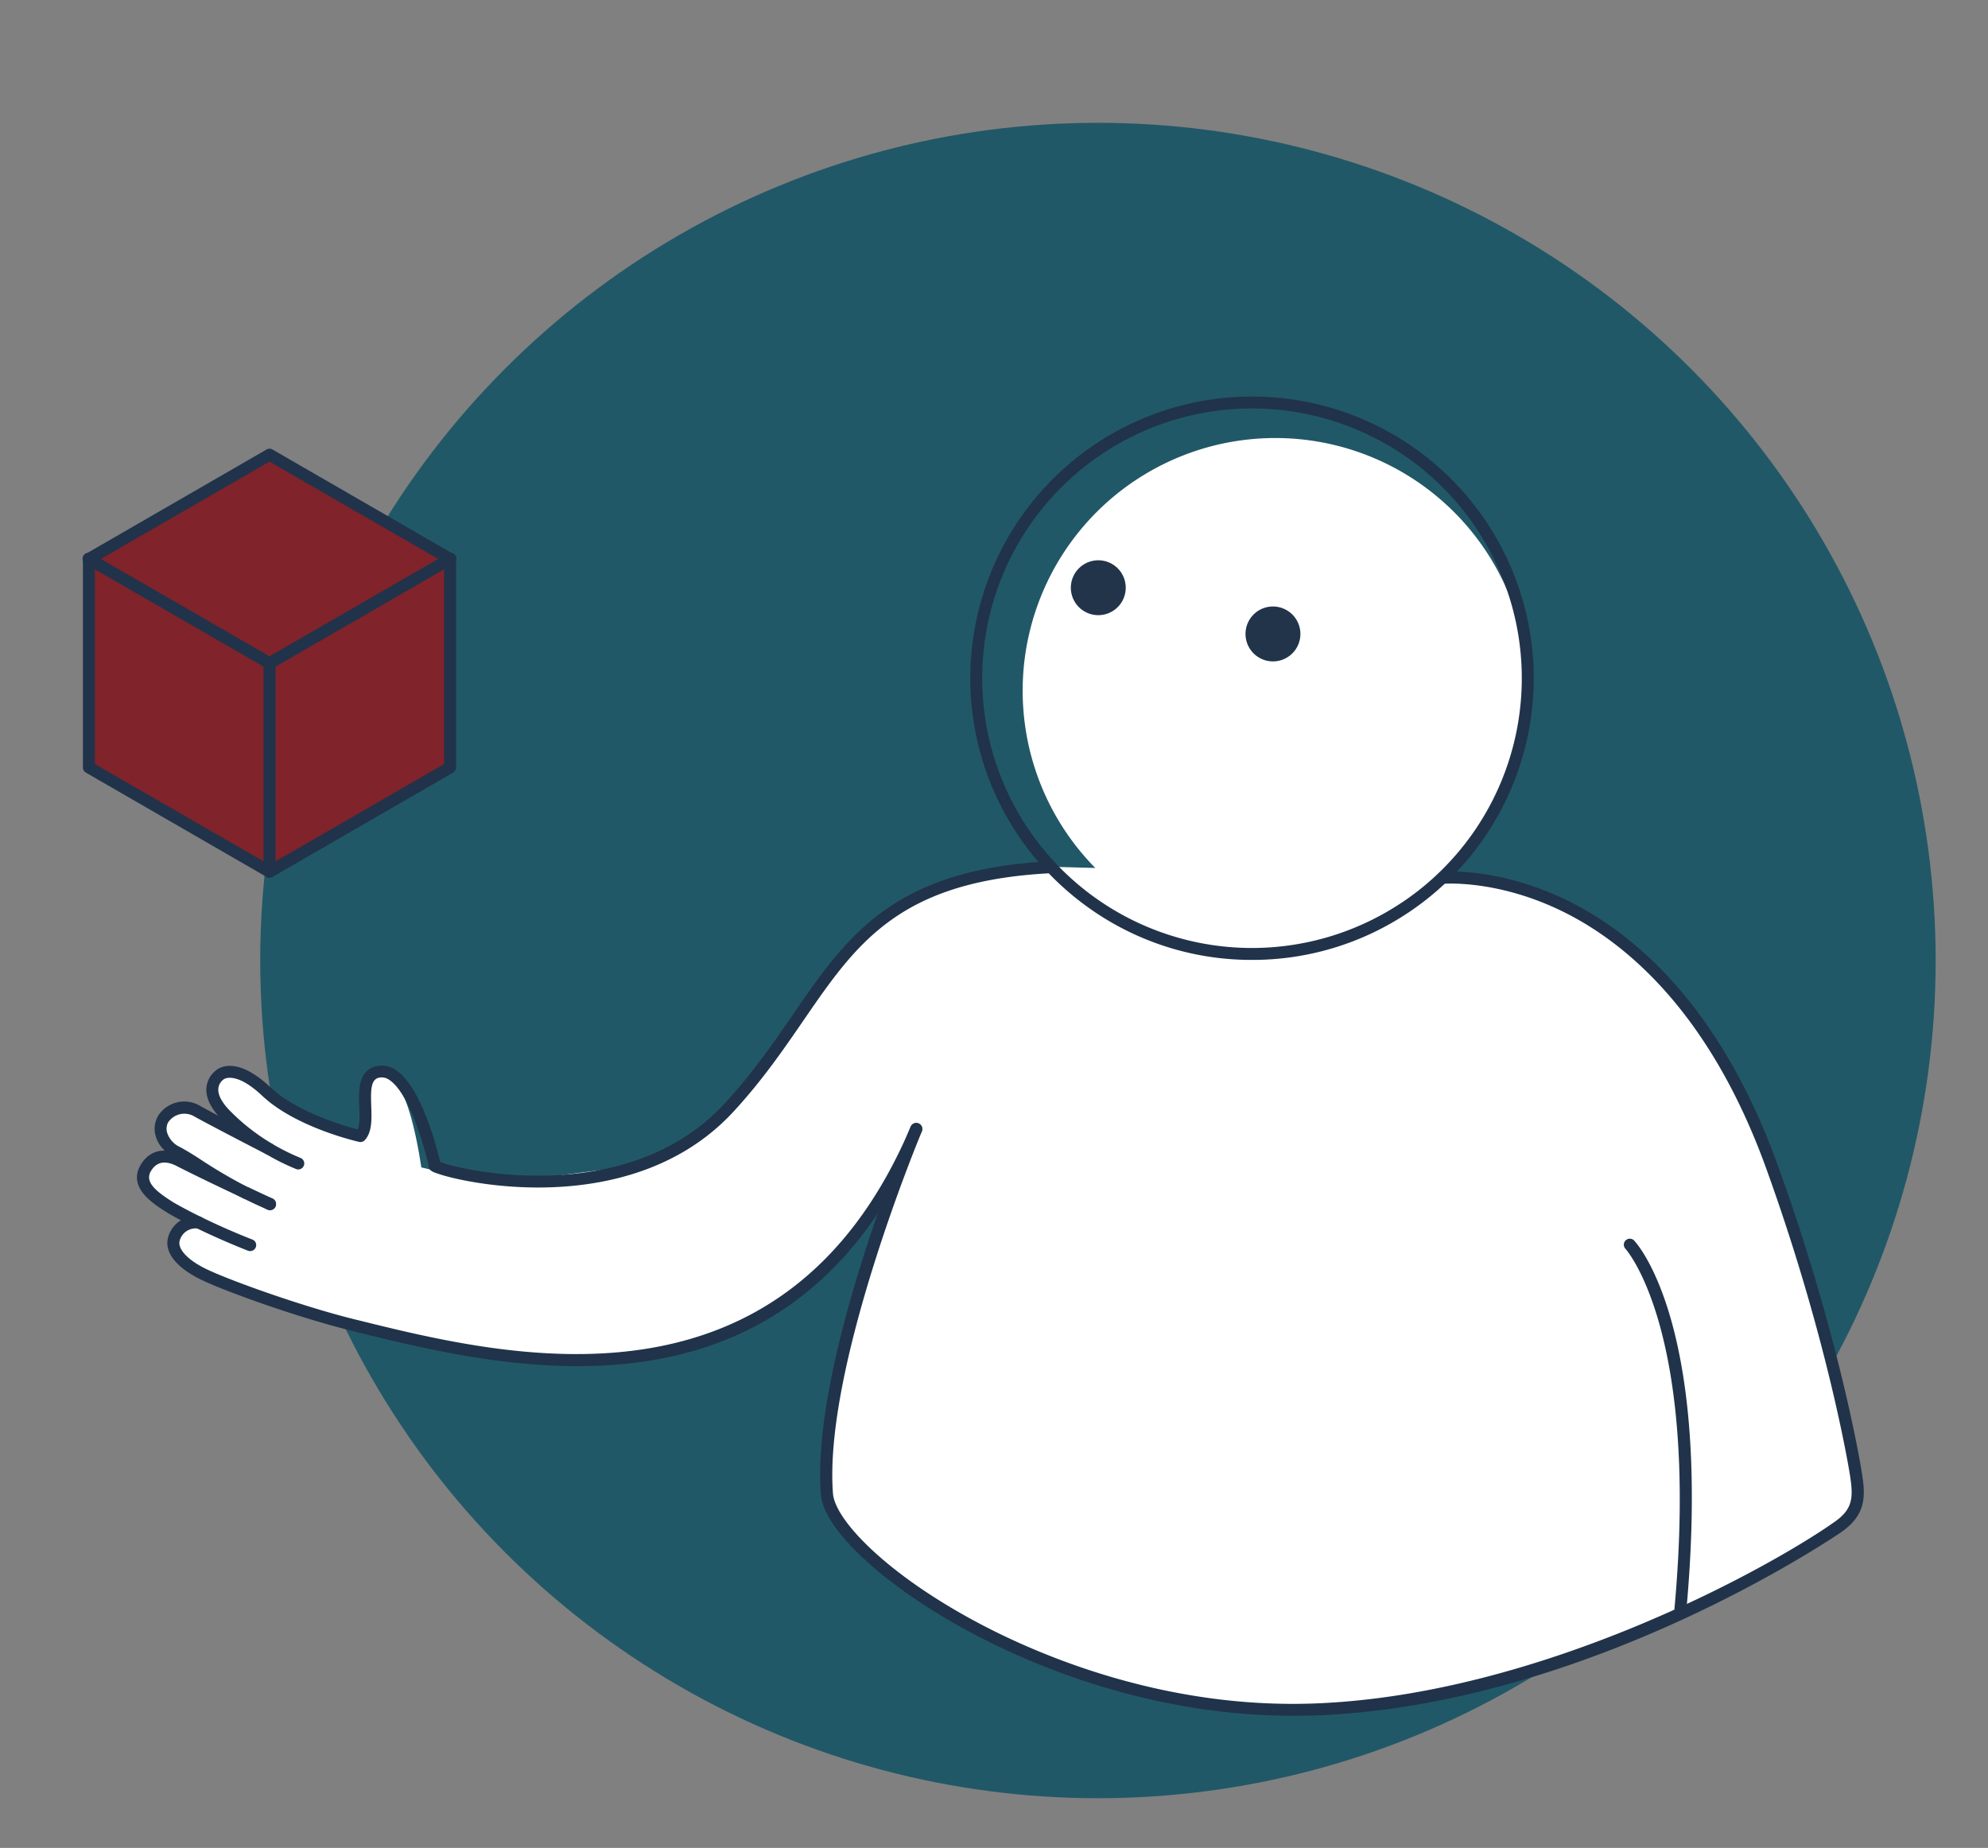
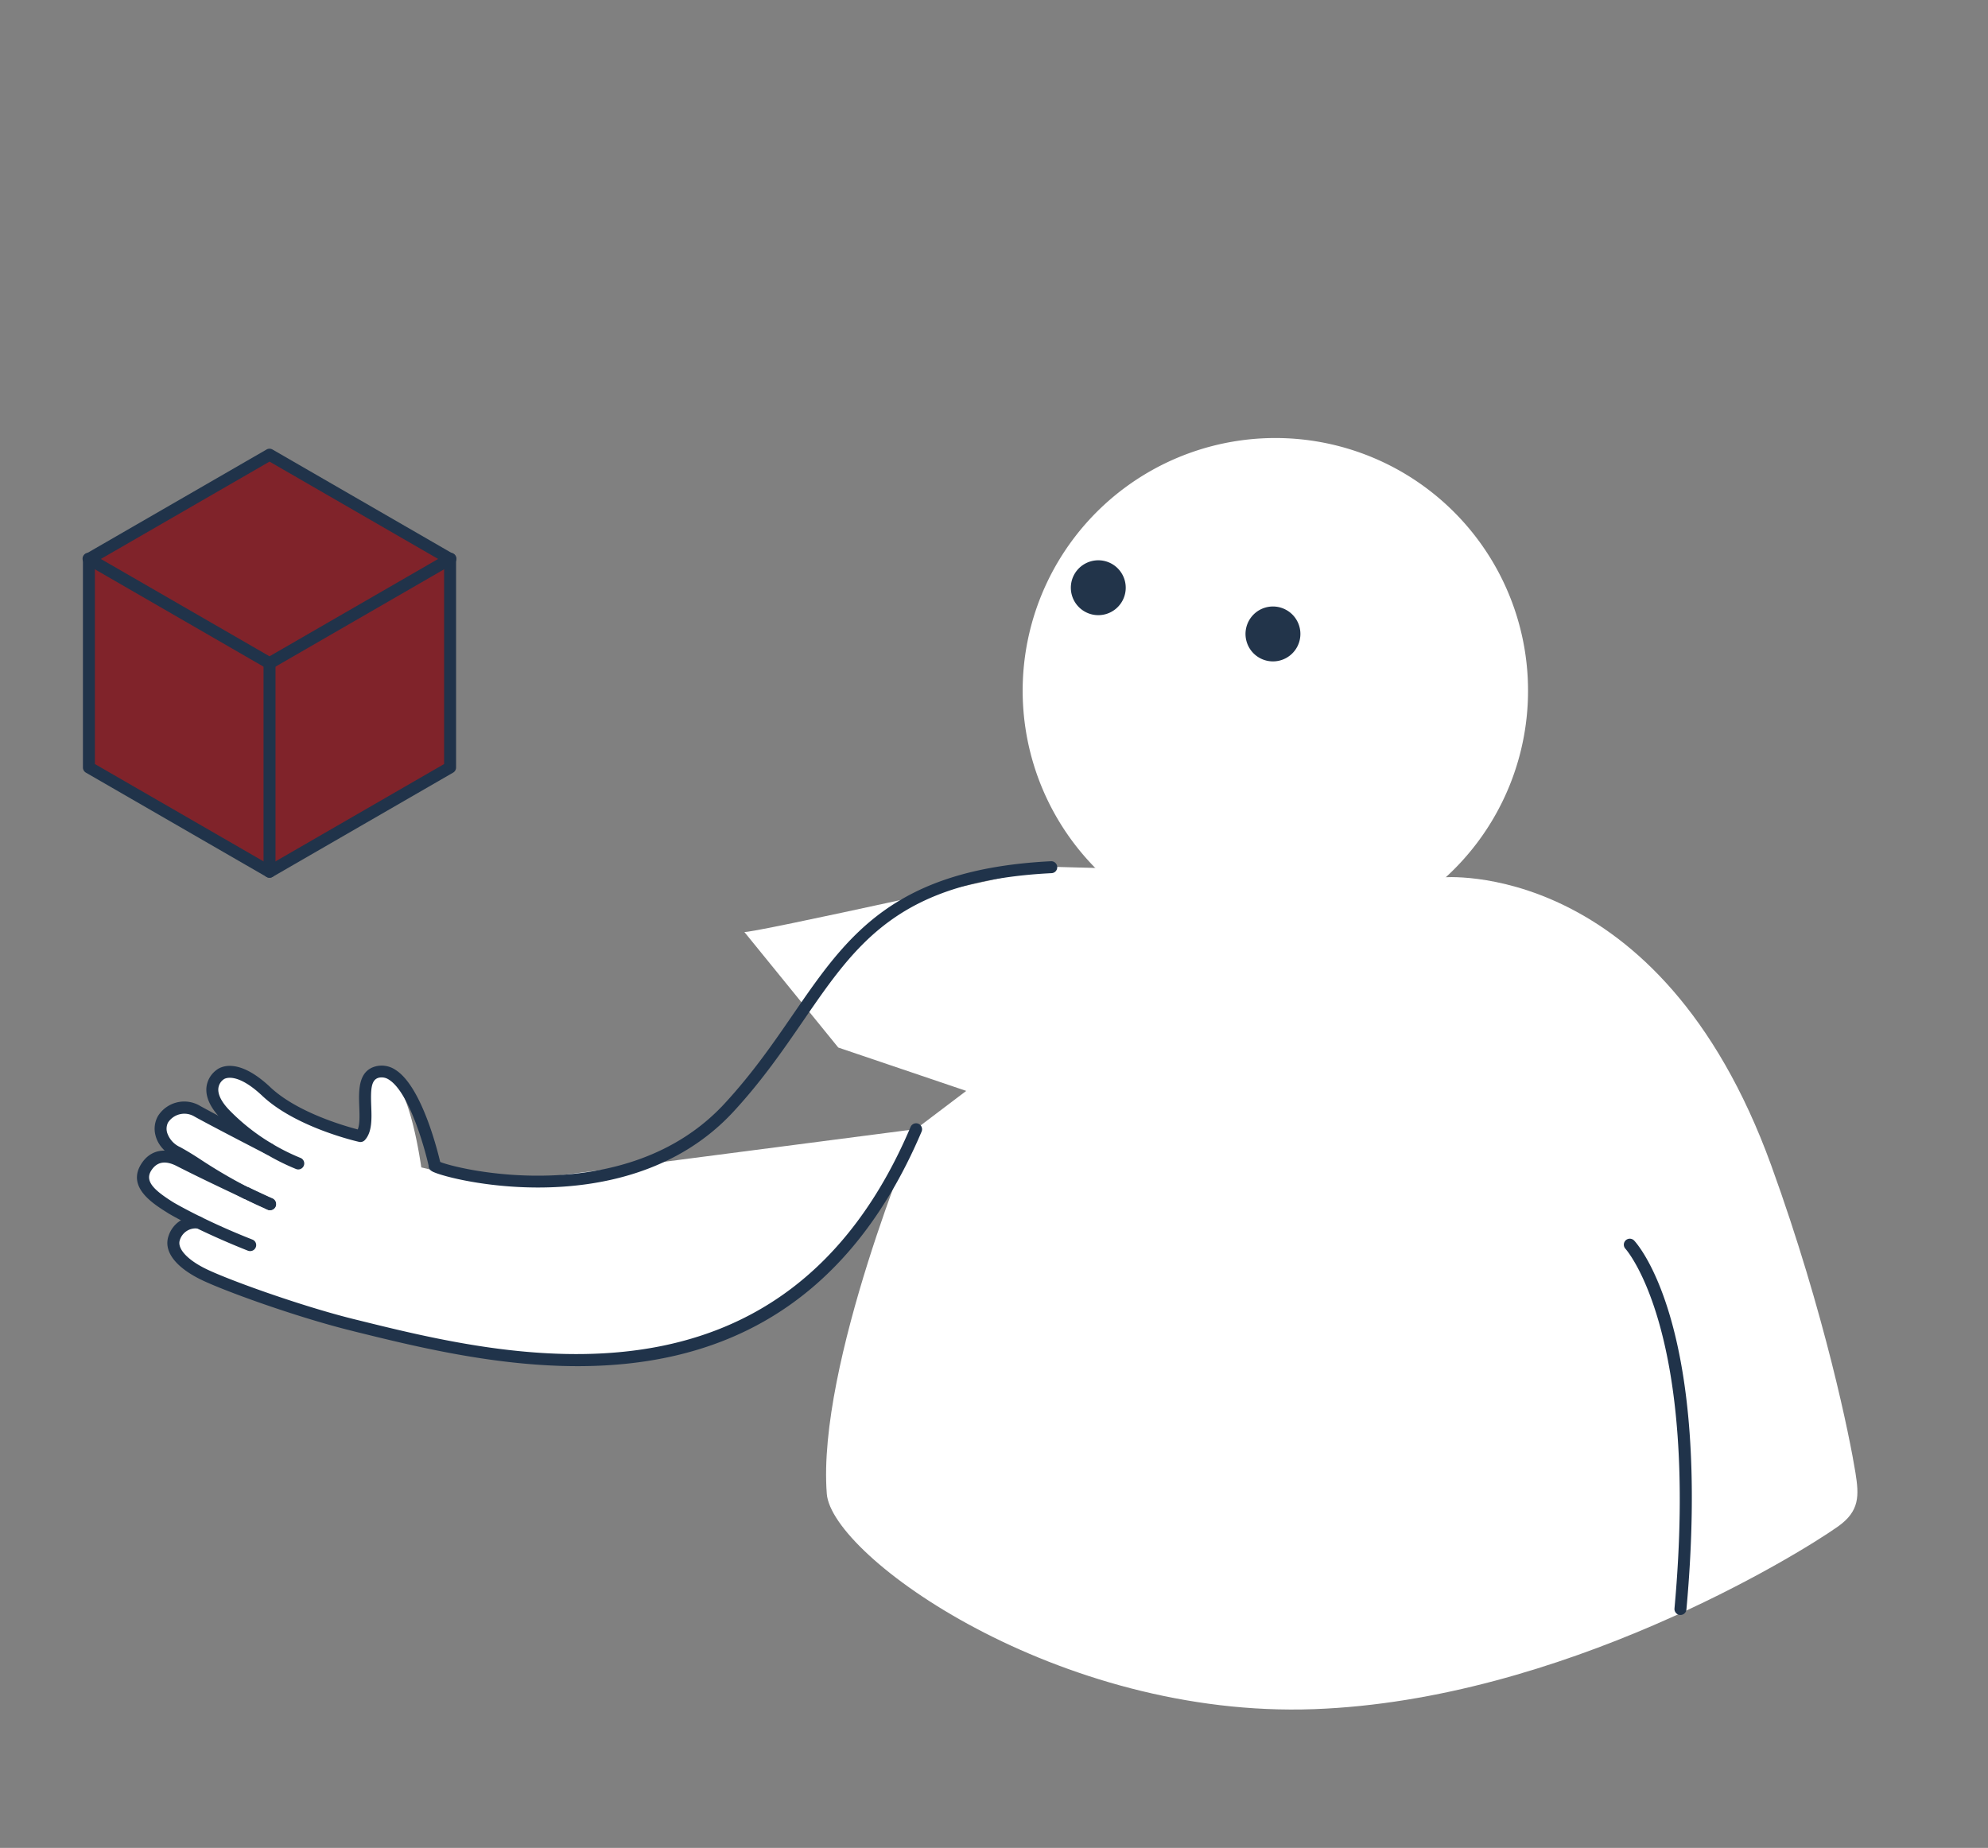
<svg xmlns="http://www.w3.org/2000/svg" id="Camada_1" data-name="Camada 1" viewBox="0 0 498.4 463.29">
  <rect x="0" y="0" width="498.4" height="463.29" fill="#808080" stroke="none" />
  <defs>
    <style>.cls-1{fill:#215867;}.cls-2{fill:#fff;}.cls-3{fill:#20334a;}.cls-4{fill:#22344a;}.cls-5{fill:#80232a;}</style>
  </defs>
-   <circle class="cls-1" cx="275.26" cy="240.81" r="210.02" />
-   <path class="cls-2" d="M229.69,283s-24.91,59.17-22.41,91.5c1.22,15.74,58,56.36,122.18,54,61.93-2.25,121.12-38.55,131.36-45.81,5.44-3.87,5.27-7.73,4.34-13.53-1.36-8.45-7.57-39.64-21.11-77-28.05-77.35-82.46-72.19-82.46-72.19l-98-2.66c-53.05,2.66-54.1,31.34-80.8,60.27s-77,17.19-77,16.32l23.57,29,32.08,10.87Z" />
+   <path class="cls-2" d="M229.69,283s-24.91,59.17-22.41,91.5c1.22,15.74,58,56.36,122.18,54,61.93-2.25,121.12-38.55,131.36-45.81,5.44-3.87,5.27-7.73,4.34-13.53-1.36-8.45-7.57-39.64-21.11-77-28.05-77.35-82.46-72.19-82.46-72.19l-98-2.66s-77,17.19-77,16.32l23.57,29,32.08,10.87Z" />
  <path class="cls-2" d="M61.77,299.14q2.65,1.35,5.8,2.7" />
  <path class="cls-2" d="M125.14,297.38c-.84-.43-72-16.77-75.68-18.78a6.32,6.32,0,0,0-8.62,2c-.7,1.06-1.71,5.36,3.62,8.27,4.34,2.36,27.39,21.32,35.32,25.32" />
  <path class="cls-2" d="M67.57,301.84c-.59-.27-2.81-1.28-5.8-2.7,0,0,0,0,0,0C57,296.88,50.18,293.67,44.88,291c-2.23-1.13-6-2.1-8.36,1.85-2.63,4.49,2.9,7.86,6.25,10,0,0,2.55,1.5,6.93,3.66,3.35,1.63,7.8,3.67,13,5.71" />
  <path class="cls-2" d="M67.57,301.84l.15.07" />
  <path class="cls-2" d="M49.73,306.45h0a5.66,5.66,0,0,0-6,3.9c-1,2.77,1.37,6,6.82,8.85s24.42,9.61,38,13c38.15,9.43,108.69,27.59,141.22-49.14" />
  <path class="cls-2" d="M74.69,291.69a54.34,54.34,0,0,1-7.16-3.55.07.07,0,0,0,0,0,53.88,53.88,0,0,1-11-8.57c-6.58-6.71-1.44-10.11-1.44-10.11s3.64-3.32,11.63,4.2c8.18,7.72,23.59,11.19,23.59,11.19,3.31-3.58-1.63-14.66,4.28-16.09,8.83-2.12,11.85,30.39,11.85,30.39" />
  <path class="cls-2" d="M352.28,227.52a63.35,63.35,0,1,1,.1-.06" />
-   <path class="cls-3" d="M313.89,240.66a70.17,70.17,0,0,1-41.47-13.44,70.63,70.63,0,1,1,80.79,1.49l-.13.08A70.21,70.21,0,0,1,313.89,240.66Zm0-138.25a67.63,67.63,0,1,0,37.56,123.86l.12-.07a67.63,67.63,0,0,0-37.68-123.79Z" />
-   <path class="cls-3" d="M324.07,430.15c-35.72,0-65.22-12.68-80-20.51-21.84-11.54-37.57-25.94-38.27-35-2.5-32.32,21.49-89.76,22.52-92.19a1.49,1.49,0,0,1,2-.81,1.51,1.51,0,0,1,.8,2c-.25.59-24.73,59.21-22.29,90.8.51,6.66,13.54,20.34,36.68,32.58,15.27,8.08,46.5,21.43,83.94,20.06C386.52,425,444.23,392.67,460,381.51c4.61-3.27,4.68-6.18,3.73-12.06-.22-1.37-5.6-34.13-21-76.69-14.28-39.38-35.53-56.64-50.83-64.18-16.56-8.17-29.95-7-30.08-7a1.5,1.5,0,0,1-.28-3c.57-.05,14.22-1.23,31.51,7.24,15.86,7.77,37.84,25.51,52.5,65.94,15.53,42.82,21,75.85,21.18,77.24,1,6,1.19,10.62-4.95,15-.62.43-63.24,43.58-132.18,46.09C327.69,430.12,325.87,430.15,324.07,430.15Z" />
  <path class="cls-4" d="M322.38,152.87a6.88,6.88,0,1,1-9.31,2.82A6.87,6.87,0,0,1,322.38,152.87Z" />
  <path class="cls-4" d="M278.59,141.28a6.88,6.88,0,1,1-9.31,2.82A6.89,6.89,0,0,1,278.59,141.28Z" />
  <path class="cls-3" d="M134.91,297.72c-13.08,0-23.58-2.72-26.18-3.86-.9-.39-1.32-1-1.26-1.72a1.49,1.49,0,0,1,2.48-1c4.11,2,47,12.31,71.71-14.47,7.06-7.65,12.24-15.19,17.25-22.48,13.39-19.47,25-36.29,64.57-38.27a1.5,1.5,0,0,1,1.57,1.42,1.48,1.48,0,0,1-1.42,1.57c-38.13,1.91-48.78,17.39-62.25,37-5.07,7.38-10.31,15-17.51,22.81C169.9,293.83,150.56,297.72,134.91,297.72Zm-24.45-5.35Zm0,0h0Zm0,0Zm0,0v0Zm0,0Zm0,0v0Zm0,0Zm0,0h0Zm0,0h0Zm0,0Z" />
  <path class="cls-3" d="M67.57,303.34a1.52,1.52,0,0,1-.59-.12c-2-.87-4-1.79-5.89-2.75a1.5,1.5,0,1,1,1.36-2.67c1.82.93,3.74,1.82,5.71,2.66a1.5,1.5,0,0,1-.59,2.88Z" />
  <path class="cls-3" d="M61.73,300.62a1.51,1.51,0,0,1-.68-.16,132,132,0,0,1-12-7c-2-1.27-3.69-2.35-5.3-3.23-3.24-1.77-4.38-4-4.77-5.59a6.48,6.48,0,0,1,.62-4.83,7.77,7.77,0,0,1,10.6-2.53c3.57,2,17.15,9.06,18,9.49a1.49,1.49,0,0,1,.65,2,1.51,1.51,0,0,1-2,.66C66,289,52.44,282,48.74,279.92a4.88,4.88,0,0,0-6.64,1.56,3.5,3.5,0,0,0-.21,2.45,6,6,0,0,0,3.29,3.67c1.7.93,3.45,2,5.47,3.34a128.83,128.83,0,0,0,11.75,6.84,1.51,1.51,0,0,1,.67,2A1.49,1.49,0,0,1,61.73,300.62Z" />
  <path class="cls-3" d="M62.7,313.66a1.49,1.49,0,0,1-.55-.1c-4.33-1.71-8.74-3.64-13.11-5.76s-6.93-3.65-7-3.71l-.2-.13c-3.46-2.18-9.91-6.23-6.58-11.9,2.18-3.69,6-4.6,10.33-2.43,4.1,2.09,9.73,4.82,16.74,8.11l.11,0c2.77,1.31,4.87,2.28,5.63,2.63l.15.07a1.5,1.5,0,1,1-1.25,2.72l-.15-.07c-.76-.34-2.86-1.31-5.61-2.61l-.09,0h0c-7.07-3.31-12.75-6.06-16.89-8.18-2.88-1.45-5-1-6.38,1.28-1.56,2.64.87,4.88,5.58,7.84l.17.1h0s2.53,1.49,6.79,3.58,8.62,4,12.88,5.67a1.48,1.48,0,0,1,.85,1.94A1.5,1.5,0,0,1,62.7,313.66Z" />
  <path class="cls-3" d="M67.71,303.41a1.46,1.46,0,0,1-.7-.18,1.5,1.5,0,1,1,1.12-2.78,2.31,2.31,0,0,1,.3.14,1.5,1.5,0,0,1-.72,2.82Z" />
  <path class="cls-3" d="M144.83,342.51c-20.79,0-40.81-4.95-55.78-8.65l-.94-.24c-14.12-3.49-33-10.35-38.3-13.09-6.07-3.13-8.83-7-7.55-10.68a7.14,7.14,0,0,1,7.53-4.9h.06a1.51,1.51,0,0,1,1.38,1.61A1.46,1.46,0,0,1,49.68,308h-.15a4.14,4.14,0,0,0-4.44,2.9c-.7,2,1.63,4.72,6.1,7,5.23,2.69,24.17,9.52,37.64,12.85l.94.23c37.32,9.24,106.78,26.42,138.54-48.5a1.5,1.5,0,0,1,2.76,1.17C211.15,330.6,177.07,342.51,144.83,342.51Z" />
  <path class="cls-3" d="M109,293.75a1.51,1.51,0,0,1-1.47-1.18c-1.09-5-5-18.72-10-21.87a3.24,3.24,0,0,0-2.54-.51c-2,.49-2.07,3-1.92,7.12.12,3.21.24,6.53-1.61,8.53a1.5,1.5,0,0,1-1.43.44c-.65-.14-15.91-3.65-24.29-11.56-6.69-6.29-9.6-4.17-9.63-4.14l-.14.1a3.2,3.2,0,0,0-1.23,2.22c-.14,1.57.86,3.5,2.91,5.58a51.89,51.89,0,0,0,10.69,8.34l.08.05a52.33,52.33,0,0,0,6.92,3.43,1.5,1.5,0,0,1-1.13,2.78,55.93,55.93,0,0,1-7.36-3.65l-.1-.07a55.08,55.08,0,0,1-11.24-8.77c-2.75-2.81-4-5.51-3.75-8a6.22,6.22,0,0,1,2.47-4.3c.82-.68,5.25-3.53,13.56,4.3,6.62,6.24,18.4,9.66,21.9,10.57.54-1.32.46-3.53.38-5.69-.15-4-.33-9.05,4.22-10.15a6.19,6.19,0,0,1,4.84.89c7.11,4.47,11.21,23,11.38,23.77a1.51,1.51,0,0,1-1.15,1.79Z" />
  <path class="cls-3" d="M421.3,404.89h-.14a1.51,1.51,0,0,1-1.36-1.63c6.34-69.34-12.12-90-12.31-90.2a1.5,1.5,0,0,1,2.18-2.06c.81.85,19.61,21.55,13.12,92.53A1.5,1.5,0,0,1,421.3,404.89Z" />
  <polygon class="cls-5" points="112.84 140.14 112.84 192.41 67.57 218.55 67.57 166.28 112.84 140.14" />
  <polygon class="cls-5" points="112.84 140.14 67.57 166.28 22.29 140.14 67.57 114 112.84 140.14" />
  <polygon class="cls-5" points="67.57 166.28 67.57 218.55 22.29 192.41 22.29 140.14 67.57 166.28" />
  <path class="cls-3" d="M67.57,220.05a1.43,1.43,0,0,1-.75-.2L21.54,193.71a1.5,1.5,0,0,1-.75-1.3V140.14a1.5,1.5,0,0,1,.75-1.3L66.82,112.7a1.49,1.49,0,0,1,1.5,0l45.27,26.14a1.48,1.48,0,0,1,.75,1.3v52.27a1.48,1.48,0,0,1-.75,1.3L68.32,219.85A1.43,1.43,0,0,1,67.57,220.05Zm-43.78-28.5,43.78,25.27,43.77-25.27V141L67.57,115.73,23.79,141Z" />
  <path class="cls-3" d="M67.57,167.78a1.44,1.44,0,0,1-.75-.21L21.54,141.43a1.5,1.5,0,1,1,1.5-2.59l44.53,25.7,44.52-25.7a1.5,1.5,0,1,1,1.5,2.59L68.32,167.57A1.44,1.44,0,0,1,67.57,167.78Z" />
  <path class="cls-3" d="M67.57,220.05a1.5,1.5,0,0,1-1.5-1.5V166.28a1.5,1.5,0,0,1,3,0v52.27A1.5,1.5,0,0,1,67.57,220.05Z" />
</svg>